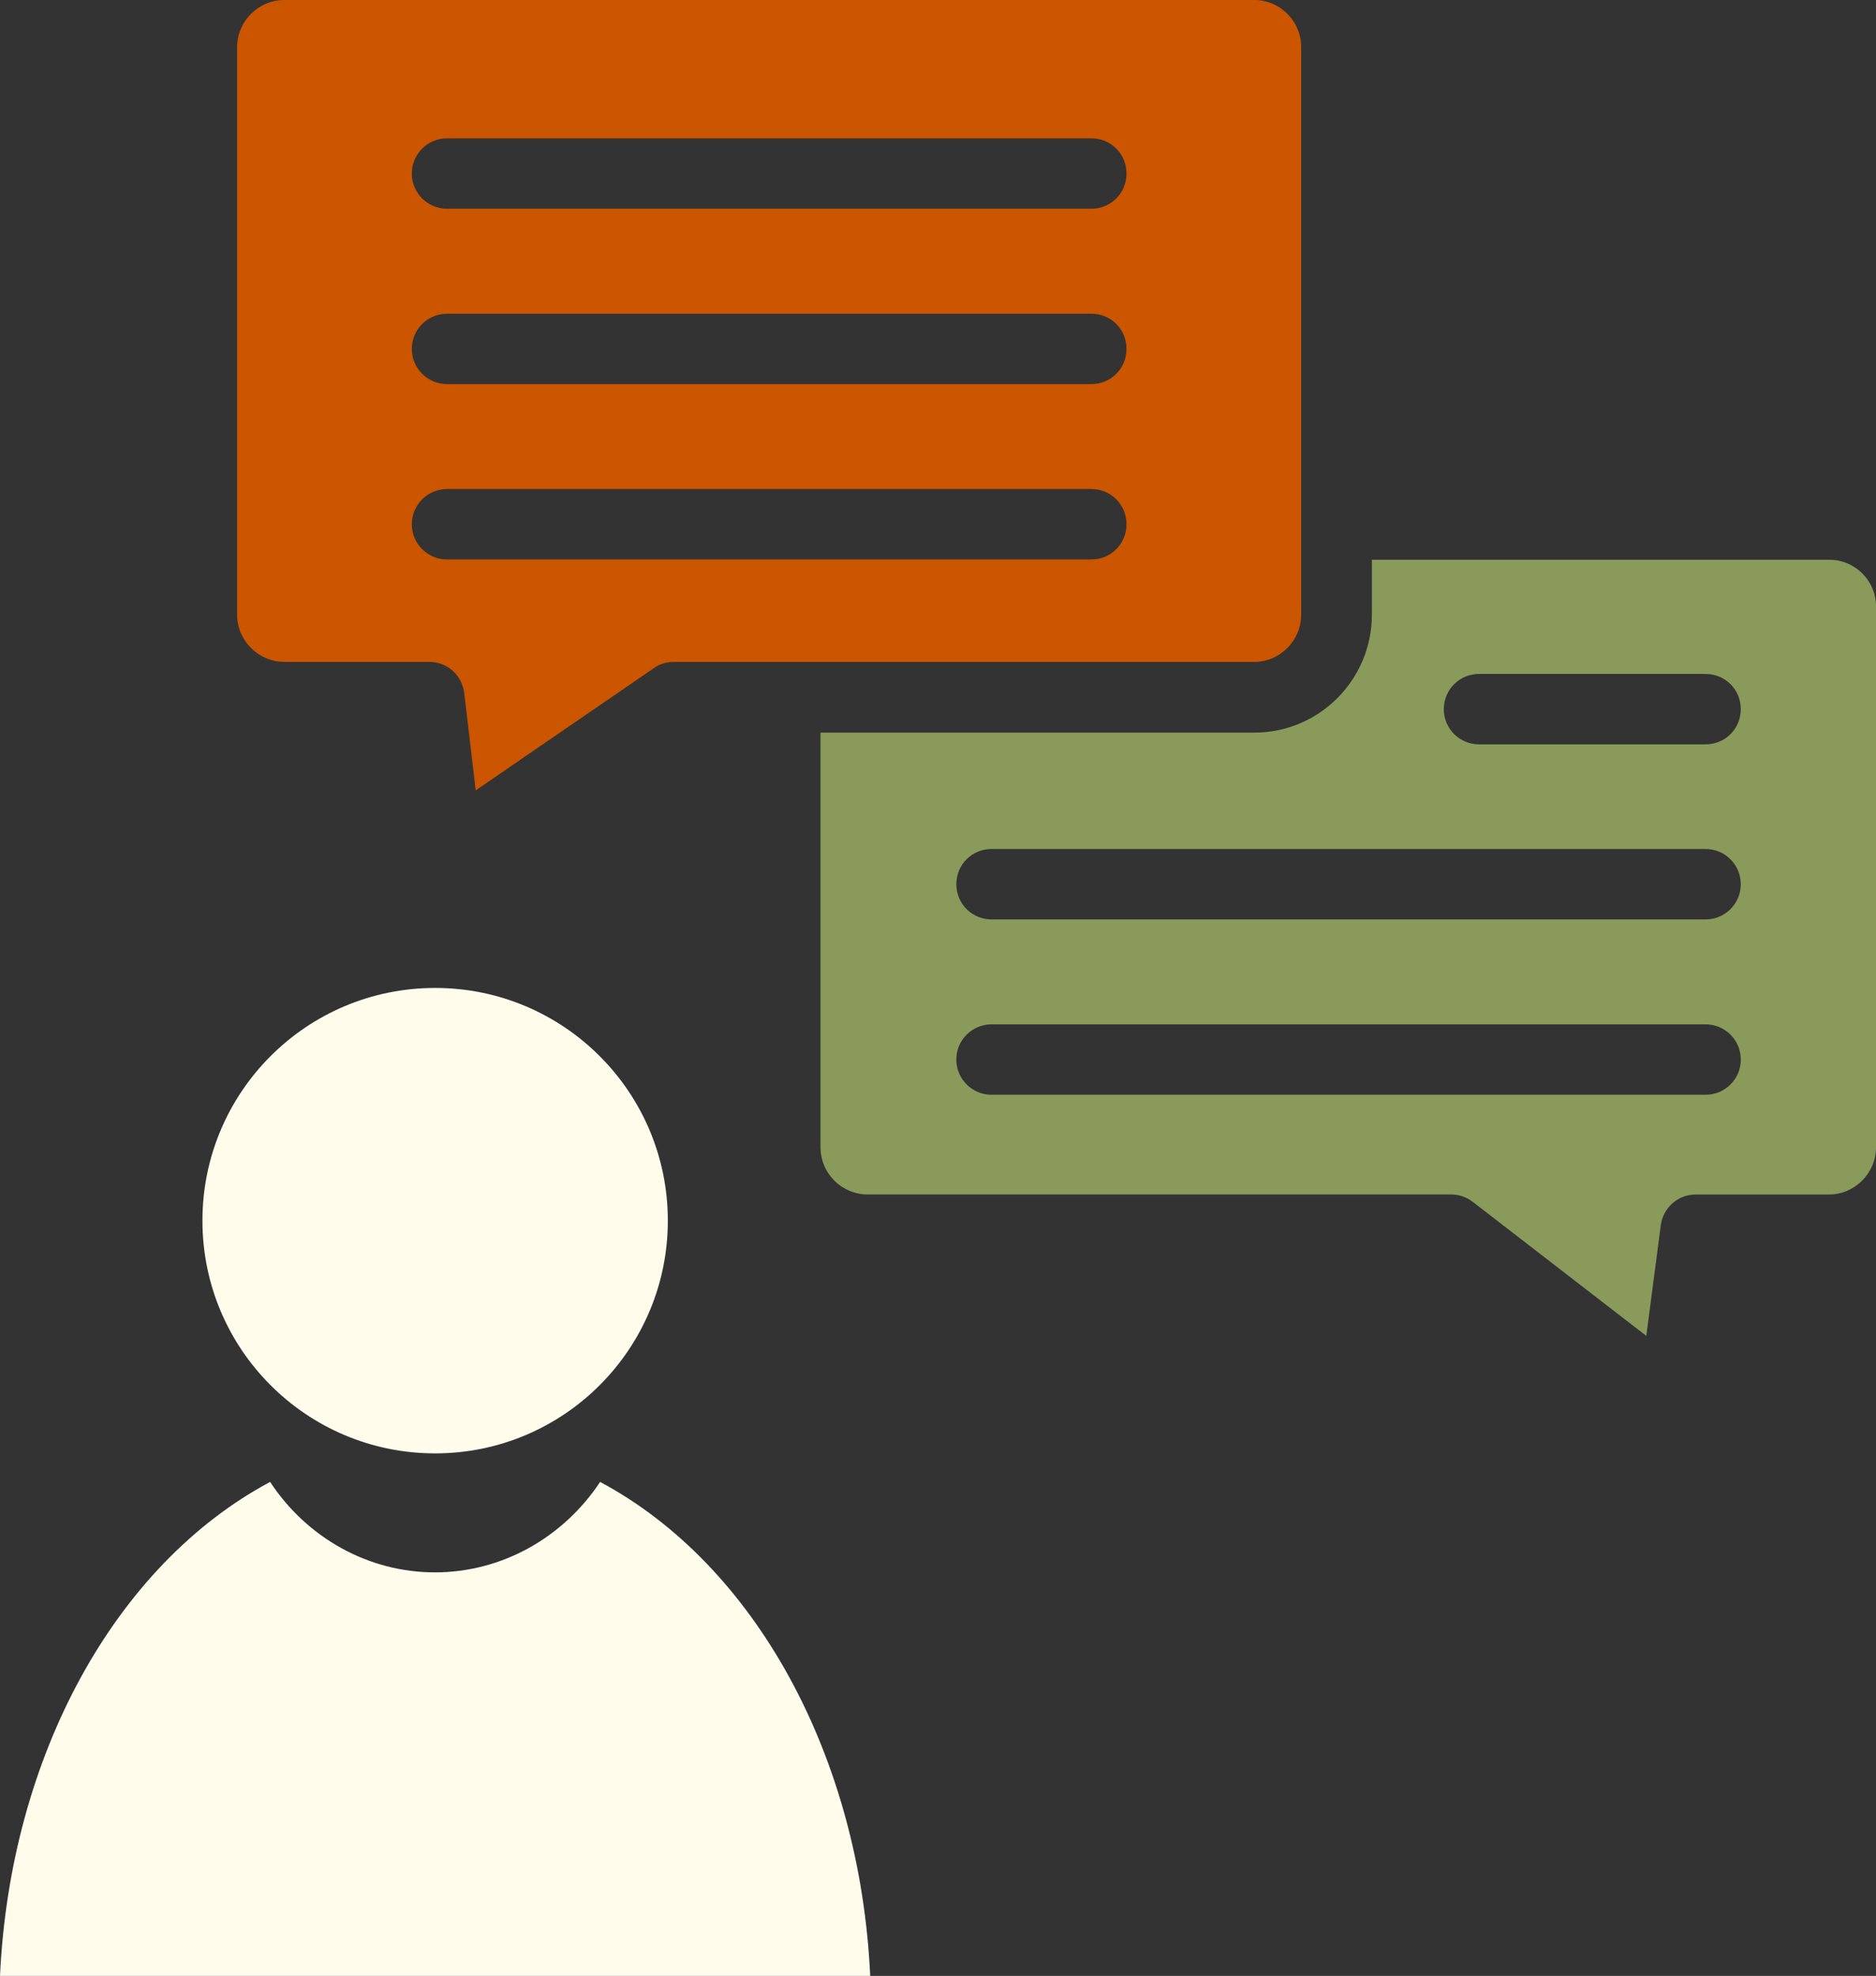
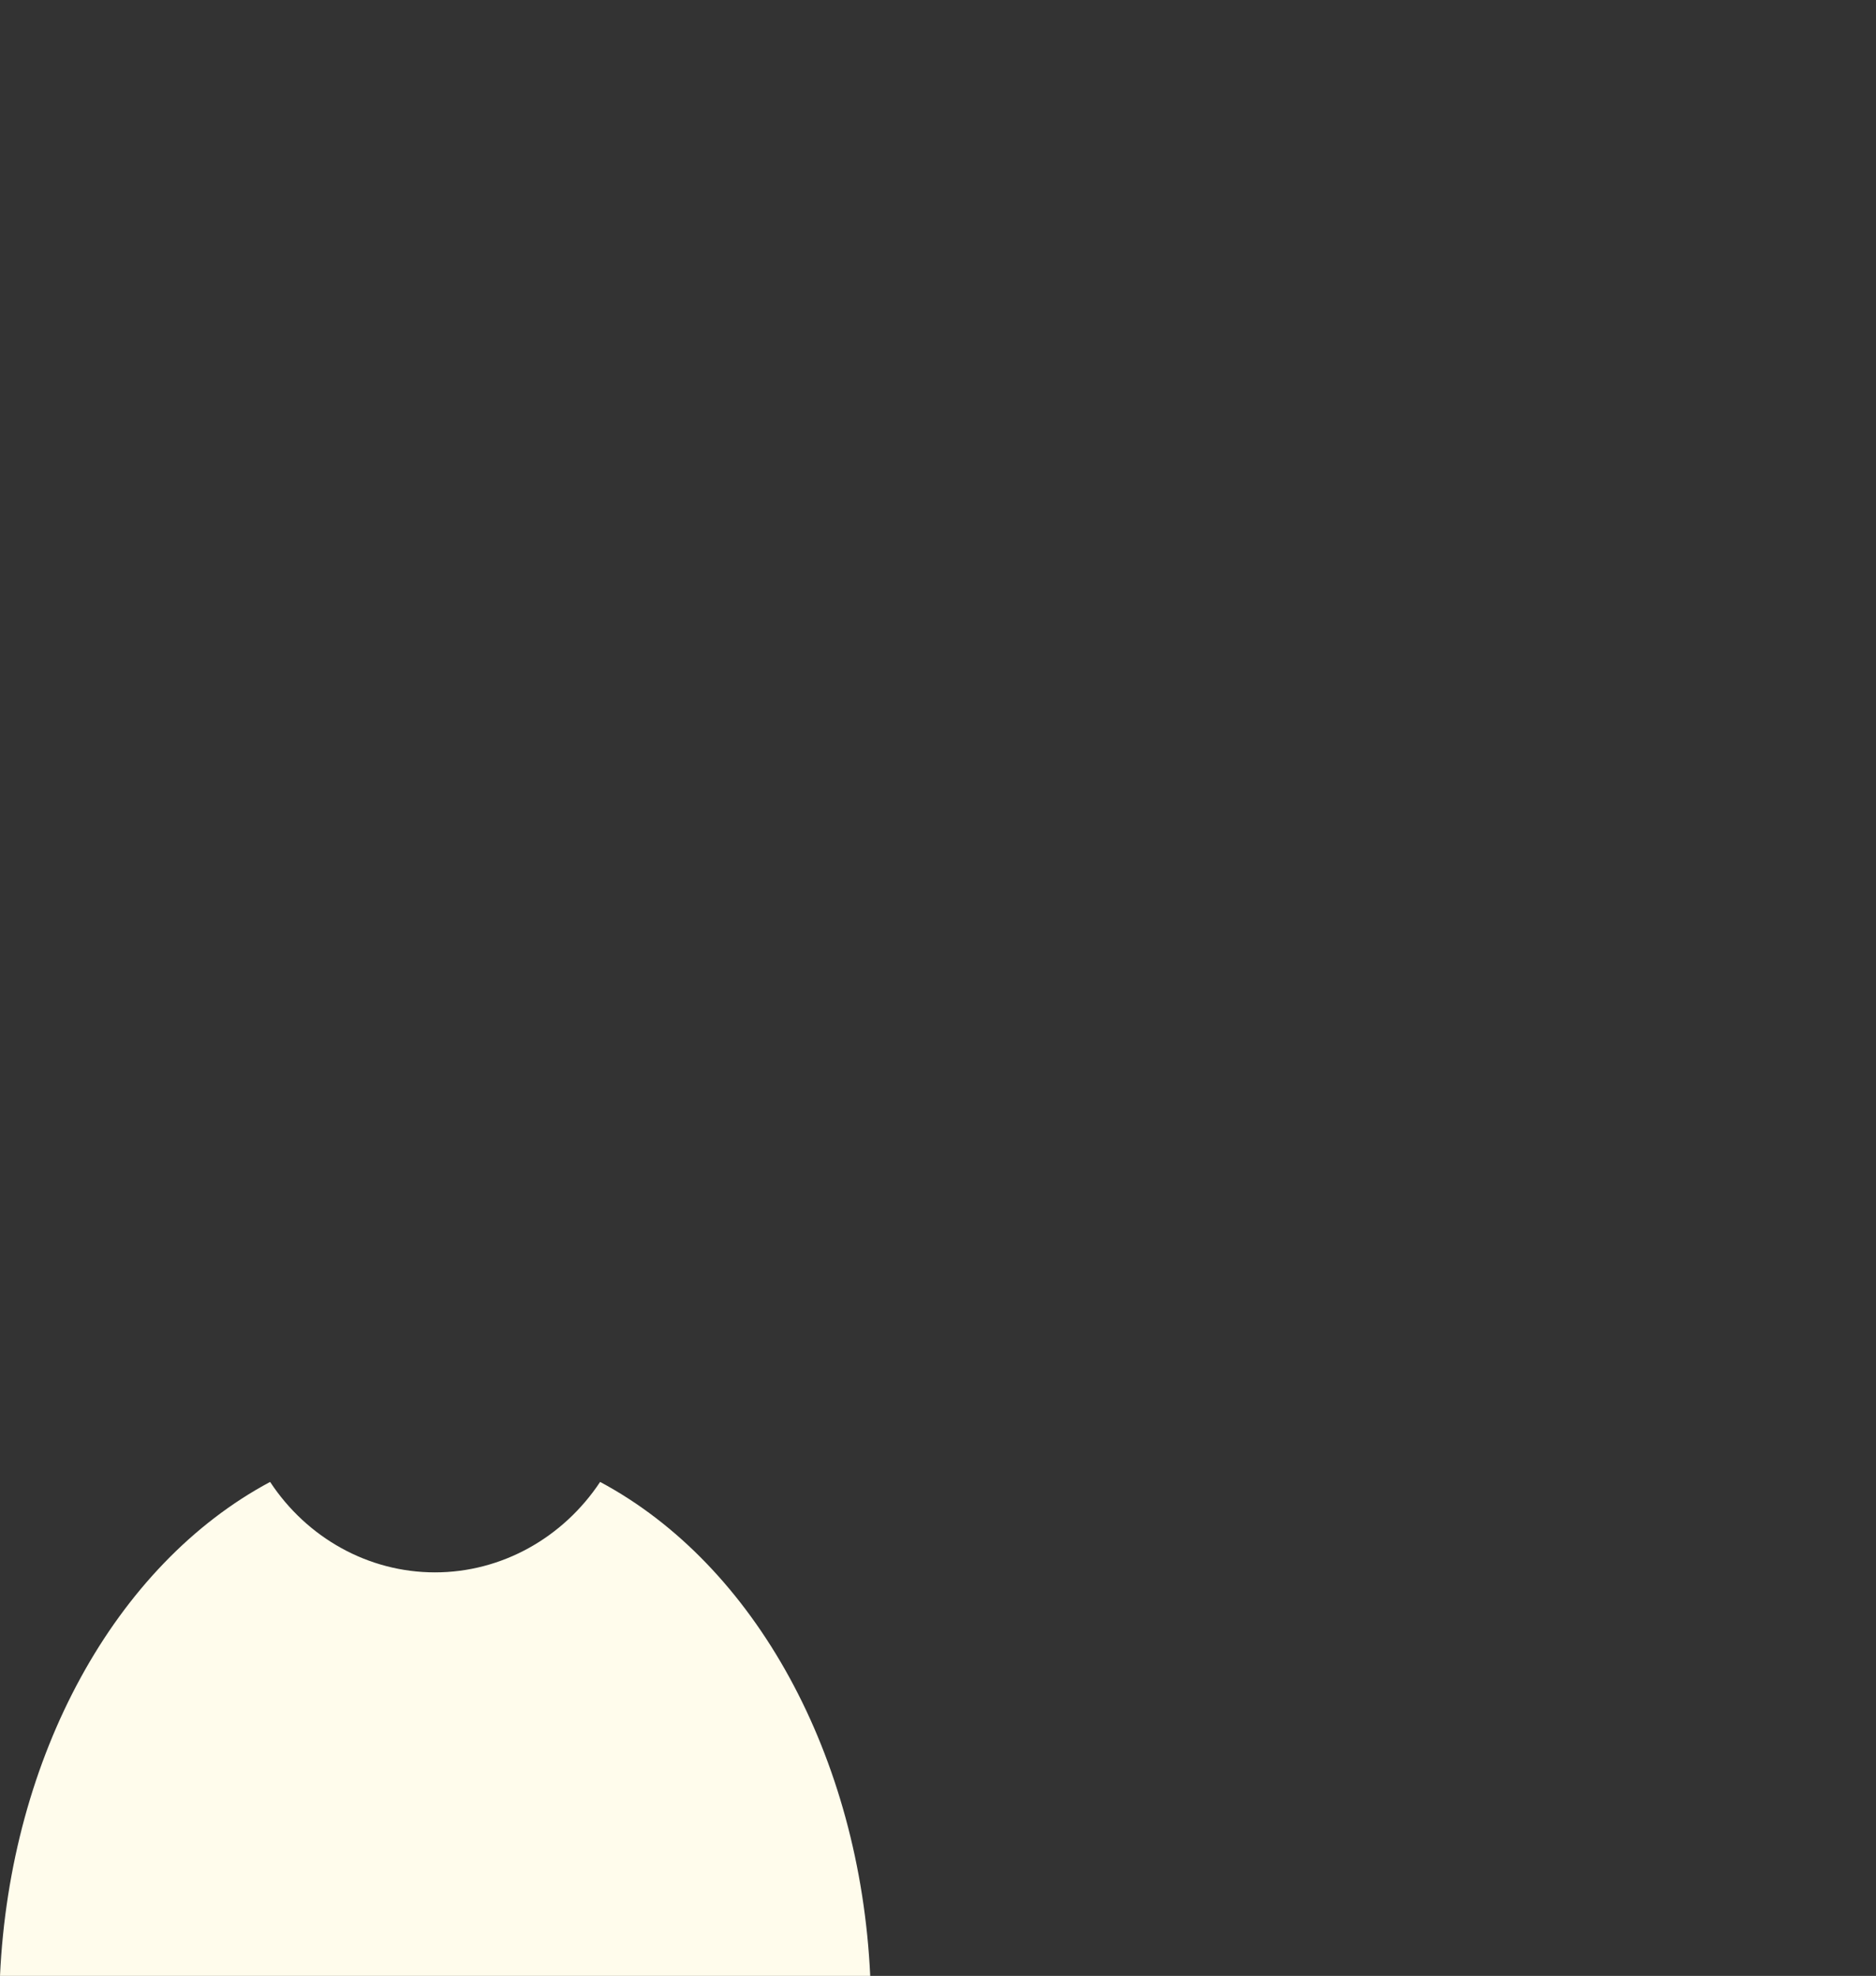
<svg xmlns="http://www.w3.org/2000/svg" id="social-engagement" viewBox="0 0 474.77 500">
  <rect x="0" y="0" width="474.77" height="500" fill="#333333" stroke="none" />
  <defs>
    <style>      .cls-1 {        fill: #c50;      }      .cls-2 {        fill: #fffcec;      }      .cls-3 {        fill: #8a9a5b;      }    </style>
  </defs>
  <path class="cls-2" d="M151.88,375c-9.38,14.14-24.92,22.89-41.8,22.89s-32.42-8.75-41.72-22.89C29.06,396.02,2.58,444.45,0,500h220.23c-2.58-55.55-29.06-103.98-68.36-125Z" />
-   <circle class="cls-2" cx="110.12" cy="308.89" r="58.89" />
-   <path class="cls-1" d="M71.95,167.5h36.72c4.53,0,8.28,3.36,8.83,7.97l2.89,24.53,45.23-31.02c1.41-1.02,3.2-1.48,5-1.48h146.8c6.48,0,11.88-5.39,11.88-11.95V11.95c0-6.64-5.39-11.95-11.88-11.95H71.95c-6.56,0-11.95,5.39-11.95,11.95v143.59c0,6.56,5.39,11.95,11.95,11.95ZM113.13,35h163.05c5,0,8.91,3.98,8.91,8.91s-3.91,8.91-8.91,8.91H113.13c-4.92,0-8.91-3.98-8.91-8.9,0-4.92,3.98-8.91,8.9-8.91h0ZM113.13,79.38h163.05c5,0,8.91,3.98,8.91,8.91s-3.91,8.91-8.91,8.91H113.13c-4.92,0-8.91-3.98-8.91-8.9s3.98-8.91,8.9-8.91c0,0,0,0,0,0ZM113.13,123.75h163.05c5,0,8.91,3.98,8.91,8.91s-3.91,8.91-8.91,8.91H113.13c-4.92,0-8.91-3.98-8.91-8.9,0-4.92,3.98-8.91,8.9-8.91,0,0,0,0,0,0Z" />
-   <path class="cls-3" d="M462.97,141.64h-115.78v13.91c0,16.41-13.28,29.84-29.77,29.84h-109.77v104.92c0,6.64,5.39,11.95,11.95,11.95h147.58c2.03,0,3.91.63,5.55,1.88l43.91,33.91,3.67-28.05c.63-4.45,4.38-7.73,8.83-7.73h33.75c6.48,0,11.88-5.39,11.88-11.95v-136.72c.08-6.64-5.31-11.95-11.8-11.95ZM431.64,277.03h-180.7c-4.92,0-8.91-3.98-8.92-8.9s3.98-8.91,8.9-8.92h180.72c4.92,0,8.91,3.98,8.92,8.9s-3.98,8.91-8.9,8.92h-.02ZM431.64,232.66h-180.7c-4.92,0-8.91-3.91-8.91-8.91s3.98-8.91,8.91-8.91h180.7c4.92,0,8.91,3.98,8.91,8.91s-3.98,8.91-8.91,8.91ZM431.64,188.36h-57.34c-4.92,0-8.91-3.98-8.91-8.91s3.98-8.91,8.91-8.91h57.34c4.92,0,8.91,3.91,8.91,8.91s-3.98,8.91-8.91,8.91Z" />
</svg>